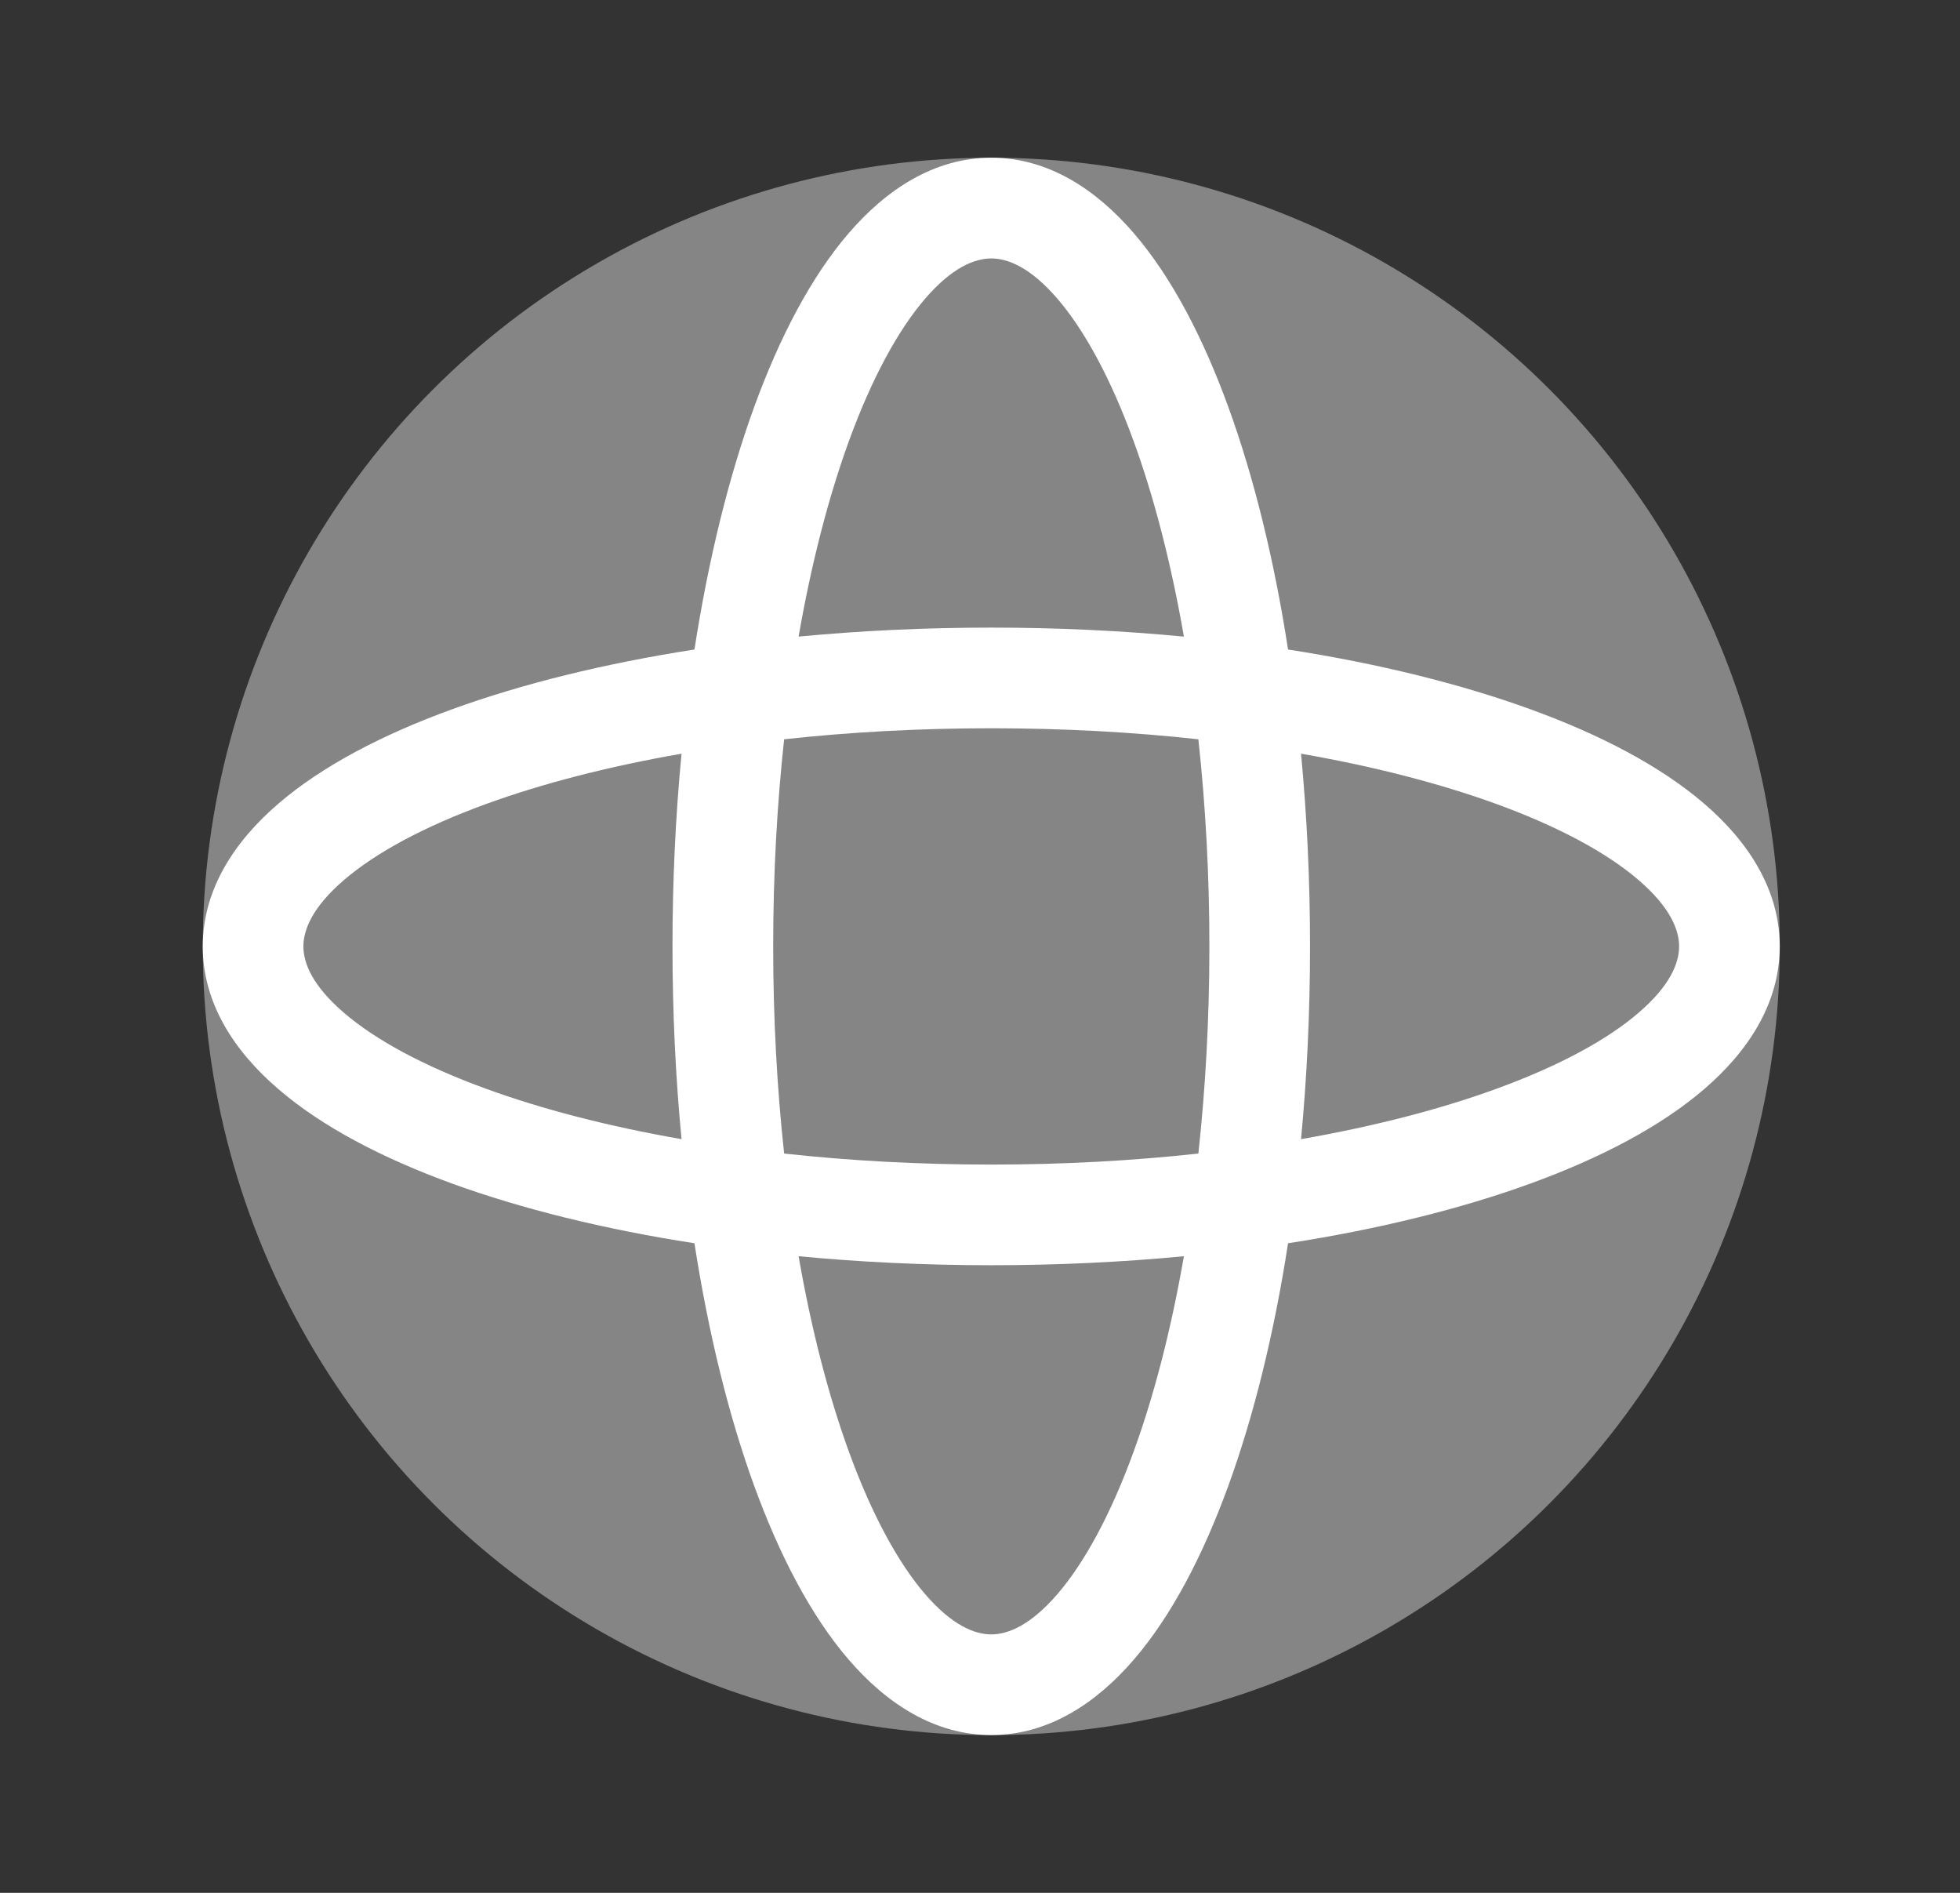
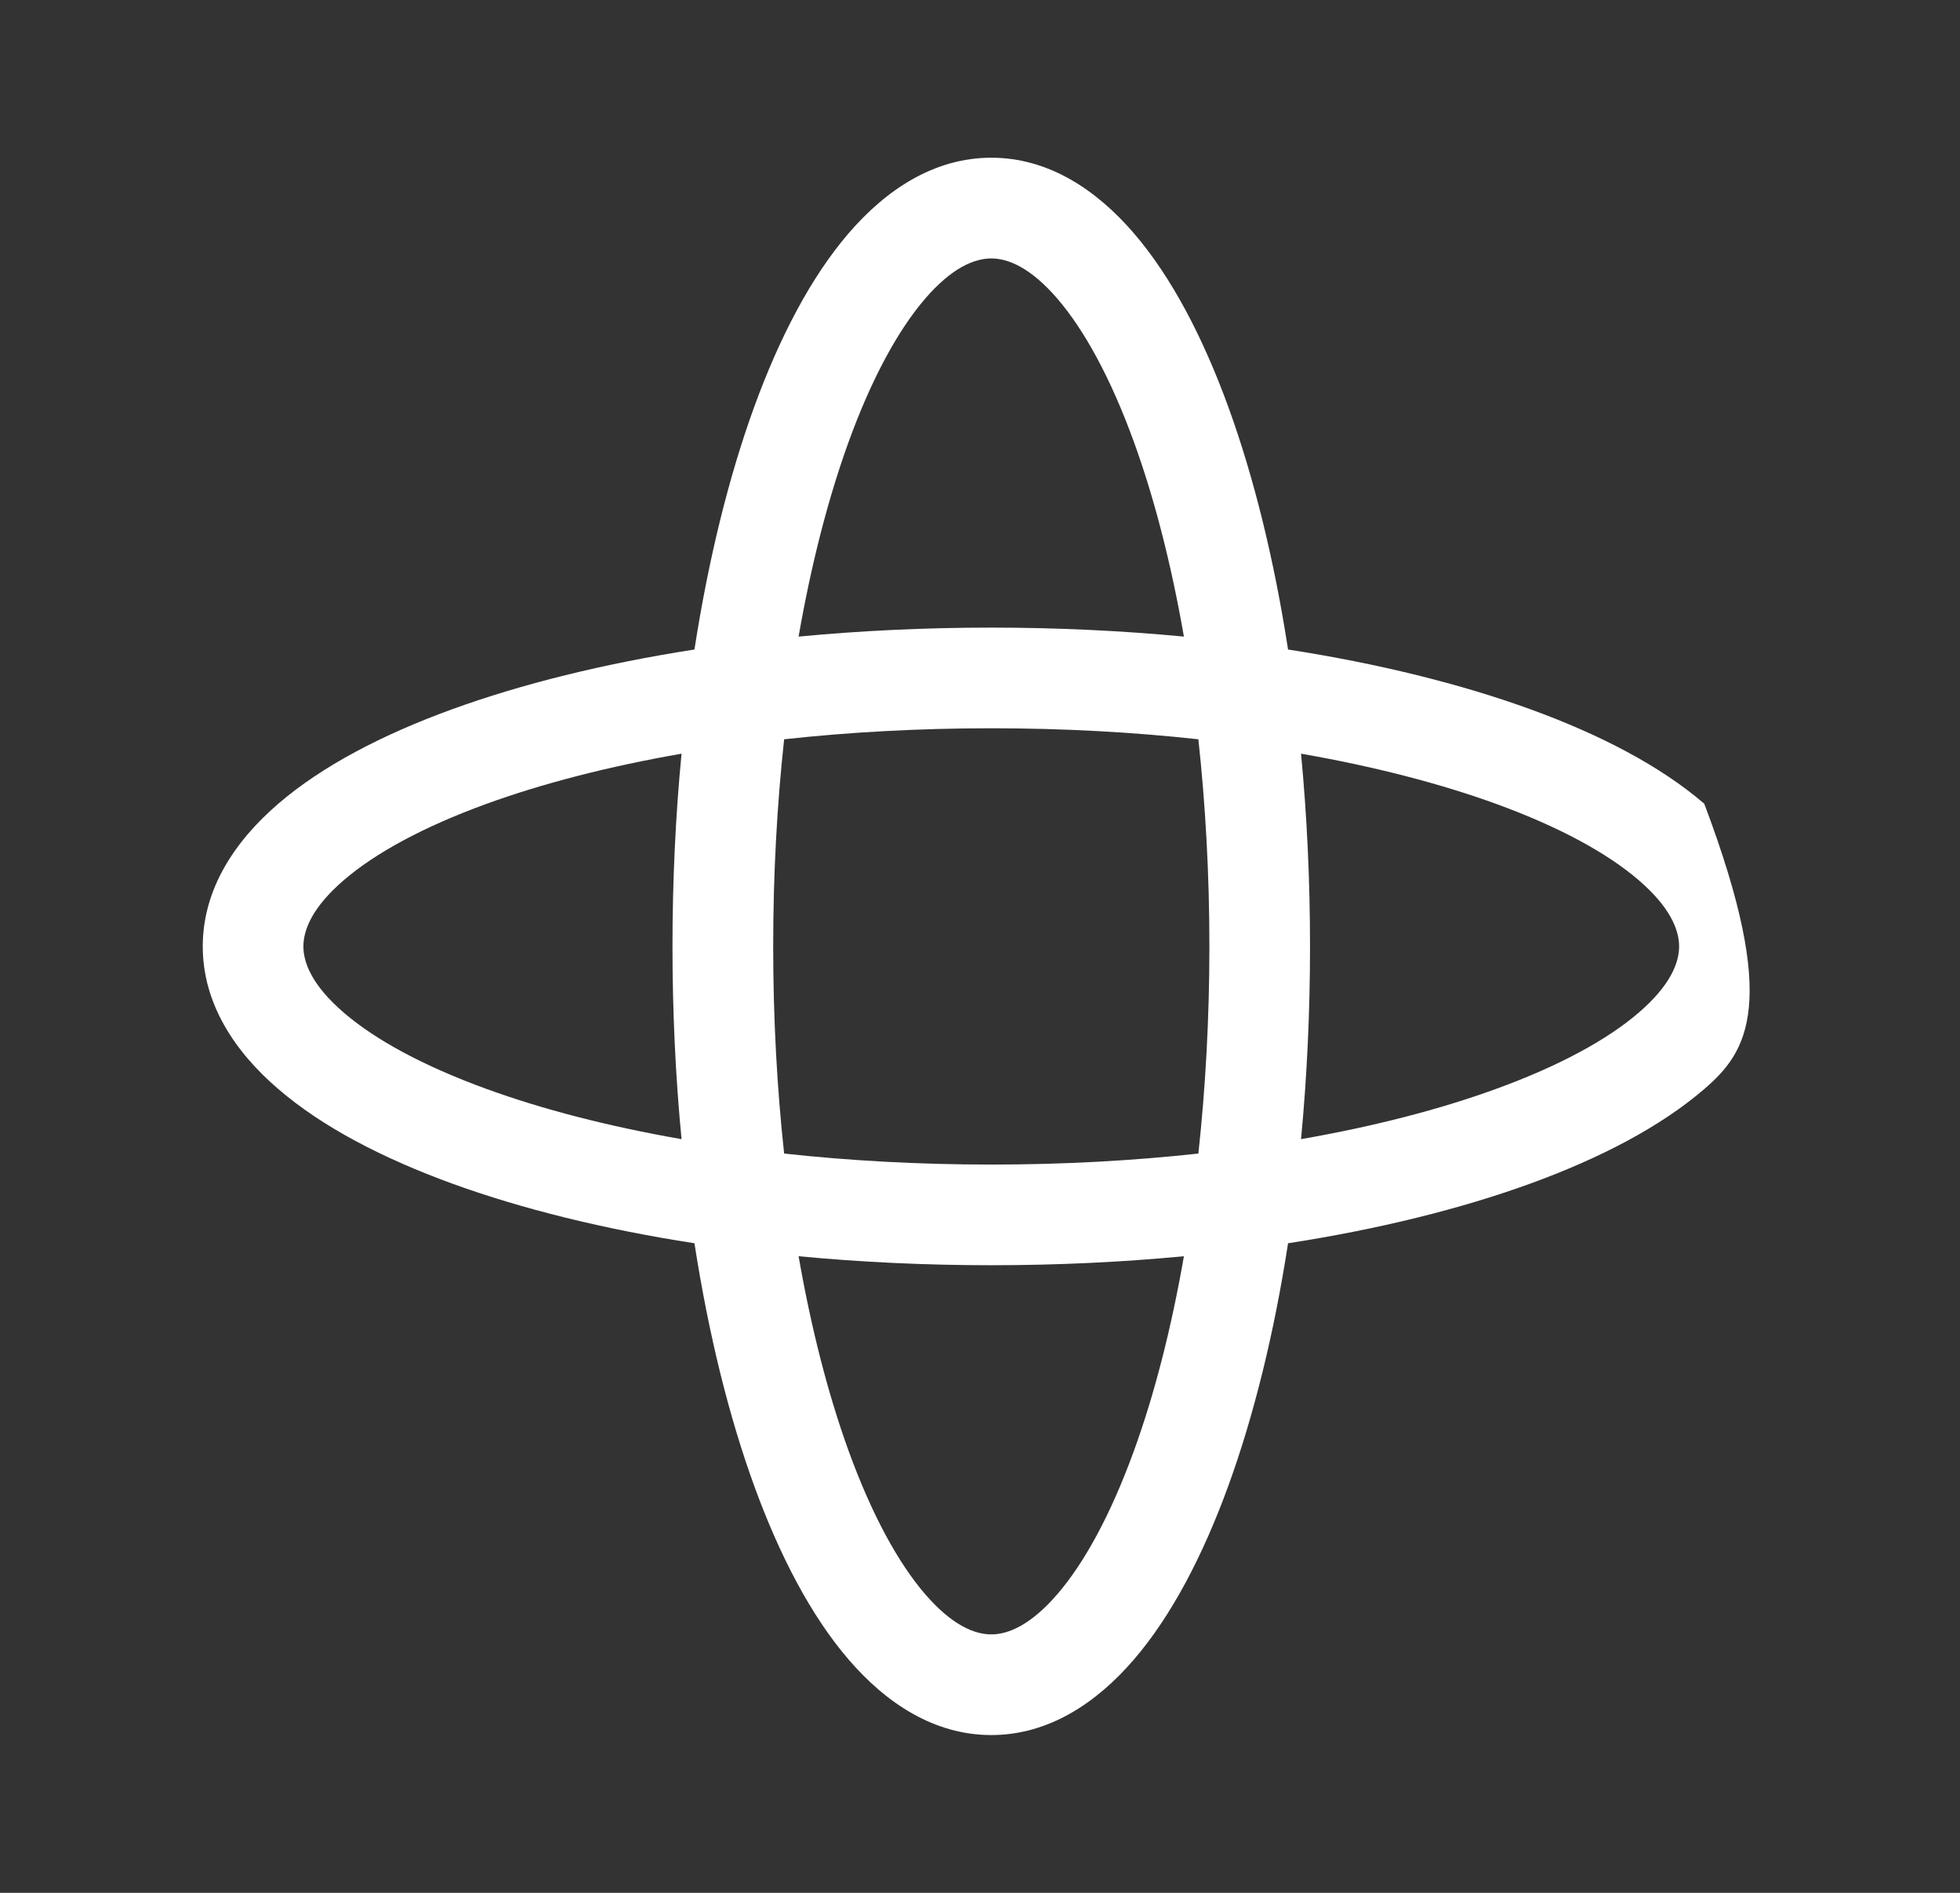
<svg xmlns="http://www.w3.org/2000/svg" width="29" height="28" viewBox="0 0 29 28" fill="none">
  <rect x="0" y="0" width="29" height="28" fill="#333333" stroke="none" />
-   <circle opacity="0.4" cx="14.667" cy="14" r="11.667" fill="white" />
-   <path fill-rule="evenodd" clip-rule="evenodd" d="M11.816 9.417C12.005 8.332 12.258 7.358 12.558 6.531C12.9 5.591 13.29 4.882 13.685 4.422C14.083 3.959 14.417 3.823 14.667 3.823C14.916 3.823 15.251 3.959 15.648 4.422C16.043 4.882 16.433 5.591 16.775 6.531C17.076 7.358 17.328 8.332 17.517 9.417C16.604 9.33 15.648 9.284 14.667 9.284C13.685 9.284 12.729 9.33 11.816 9.417ZM10.275 9.608C10.483 8.269 10.783 7.054 11.158 6.022C11.535 4.987 12.001 4.096 12.556 3.451C13.109 2.808 13.82 2.333 14.667 2.333C15.514 2.333 16.224 2.808 16.777 3.451C17.332 4.096 17.798 4.987 18.175 6.022C18.55 7.054 18.851 8.269 19.058 9.608C20.397 9.816 21.612 10.117 22.644 10.492C23.68 10.868 24.57 11.334 25.216 11.889C25.859 12.442 26.333 13.153 26.333 14C26.333 14.847 25.859 15.558 25.216 16.11C24.57 16.666 23.68 17.131 22.644 17.508C21.612 17.883 20.397 18.184 19.058 18.391C18.851 19.73 18.55 20.946 18.175 21.977C17.798 23.013 17.332 23.904 16.777 24.549C16.224 25.192 15.514 25.666 14.667 25.666C13.82 25.666 13.109 25.192 12.556 24.549C12.001 23.904 11.535 23.013 11.158 21.977C10.783 20.946 10.483 19.73 10.275 18.391C8.936 18.184 7.721 17.883 6.689 17.508C5.654 17.131 4.763 16.666 4.118 16.11C3.474 15.558 3 14.847 3 14C3 13.153 3.474 12.442 4.118 11.889C4.763 11.334 5.654 10.868 6.689 10.492C7.721 10.117 8.936 9.816 10.275 9.608ZM10.084 16.851C8.999 16.662 8.024 16.409 7.198 16.108C6.257 15.766 5.548 15.377 5.088 14.981C4.626 14.584 4.489 14.25 4.489 14C4.489 13.75 4.626 13.416 5.088 13.019C5.548 12.623 6.257 12.233 7.198 11.891C8.024 11.591 8.999 11.338 10.084 11.149C9.996 12.063 9.95 13.018 9.95 14C9.95 14.982 9.996 15.937 10.084 16.851ZM11.602 17.064C11.497 16.098 11.44 15.069 11.44 14C11.44 12.93 11.497 11.902 11.602 10.936C12.569 10.83 13.597 10.773 14.667 10.773C15.736 10.773 16.765 10.83 17.731 10.936C17.836 11.902 17.894 12.93 17.894 14C17.894 15.069 17.836 16.098 17.731 17.064C16.765 17.17 15.736 17.227 14.667 17.227C13.597 17.227 12.569 17.17 11.602 17.064ZM11.816 18.583C12.005 19.667 12.258 20.642 12.558 21.468C12.9 22.409 13.29 23.118 13.685 23.578C14.083 24.04 14.417 24.177 14.667 24.177C14.916 24.177 15.251 24.04 15.648 23.578C16.043 23.118 16.433 22.409 16.775 21.468C17.076 20.642 17.328 19.667 17.517 18.583C16.604 18.67 15.648 18.716 14.667 18.716C13.685 18.716 12.729 18.67 11.816 18.583ZM19.25 16.851C20.334 16.662 21.309 16.409 22.135 16.108C23.076 15.766 23.785 15.377 24.245 14.981C24.707 14.584 24.844 14.25 24.844 14C24.844 13.75 24.707 13.416 24.245 13.019C23.785 12.623 23.076 12.233 22.135 11.891C21.309 11.591 20.334 11.338 19.25 11.149C19.337 12.063 19.383 13.018 19.383 14C19.383 14.982 19.337 15.937 19.25 16.851Z" fill="white" />
+   <path fill-rule="evenodd" clip-rule="evenodd" d="M11.816 9.417C12.005 8.332 12.258 7.358 12.558 6.531C12.9 5.591 13.29 4.882 13.685 4.422C14.083 3.959 14.417 3.823 14.667 3.823C14.916 3.823 15.251 3.959 15.648 4.422C16.043 4.882 16.433 5.591 16.775 6.531C17.076 7.358 17.328 8.332 17.517 9.417C16.604 9.33 15.648 9.284 14.667 9.284C13.685 9.284 12.729 9.33 11.816 9.417ZM10.275 9.608C10.483 8.269 10.783 7.054 11.158 6.022C11.535 4.987 12.001 4.096 12.556 3.451C13.109 2.808 13.82 2.333 14.667 2.333C15.514 2.333 16.224 2.808 16.777 3.451C17.332 4.096 17.798 4.987 18.175 6.022C18.55 7.054 18.851 8.269 19.058 9.608C20.397 9.816 21.612 10.117 22.644 10.492C23.68 10.868 24.57 11.334 25.216 11.889C26.333 14.847 25.859 15.558 25.216 16.11C24.57 16.666 23.68 17.131 22.644 17.508C21.612 17.883 20.397 18.184 19.058 18.391C18.851 19.73 18.55 20.946 18.175 21.977C17.798 23.013 17.332 23.904 16.777 24.549C16.224 25.192 15.514 25.666 14.667 25.666C13.82 25.666 13.109 25.192 12.556 24.549C12.001 23.904 11.535 23.013 11.158 21.977C10.783 20.946 10.483 19.73 10.275 18.391C8.936 18.184 7.721 17.883 6.689 17.508C5.654 17.131 4.763 16.666 4.118 16.11C3.474 15.558 3 14.847 3 14C3 13.153 3.474 12.442 4.118 11.889C4.763 11.334 5.654 10.868 6.689 10.492C7.721 10.117 8.936 9.816 10.275 9.608ZM10.084 16.851C8.999 16.662 8.024 16.409 7.198 16.108C6.257 15.766 5.548 15.377 5.088 14.981C4.626 14.584 4.489 14.25 4.489 14C4.489 13.75 4.626 13.416 5.088 13.019C5.548 12.623 6.257 12.233 7.198 11.891C8.024 11.591 8.999 11.338 10.084 11.149C9.996 12.063 9.95 13.018 9.95 14C9.95 14.982 9.996 15.937 10.084 16.851ZM11.602 17.064C11.497 16.098 11.44 15.069 11.44 14C11.44 12.93 11.497 11.902 11.602 10.936C12.569 10.83 13.597 10.773 14.667 10.773C15.736 10.773 16.765 10.83 17.731 10.936C17.836 11.902 17.894 12.93 17.894 14C17.894 15.069 17.836 16.098 17.731 17.064C16.765 17.17 15.736 17.227 14.667 17.227C13.597 17.227 12.569 17.17 11.602 17.064ZM11.816 18.583C12.005 19.667 12.258 20.642 12.558 21.468C12.9 22.409 13.29 23.118 13.685 23.578C14.083 24.04 14.417 24.177 14.667 24.177C14.916 24.177 15.251 24.04 15.648 23.578C16.043 23.118 16.433 22.409 16.775 21.468C17.076 20.642 17.328 19.667 17.517 18.583C16.604 18.67 15.648 18.716 14.667 18.716C13.685 18.716 12.729 18.67 11.816 18.583ZM19.25 16.851C20.334 16.662 21.309 16.409 22.135 16.108C23.076 15.766 23.785 15.377 24.245 14.981C24.707 14.584 24.844 14.25 24.844 14C24.844 13.75 24.707 13.416 24.245 13.019C23.785 12.623 23.076 12.233 22.135 11.891C21.309 11.591 20.334 11.338 19.25 11.149C19.337 12.063 19.383 13.018 19.383 14C19.383 14.982 19.337 15.937 19.25 16.851Z" fill="white" />
</svg>